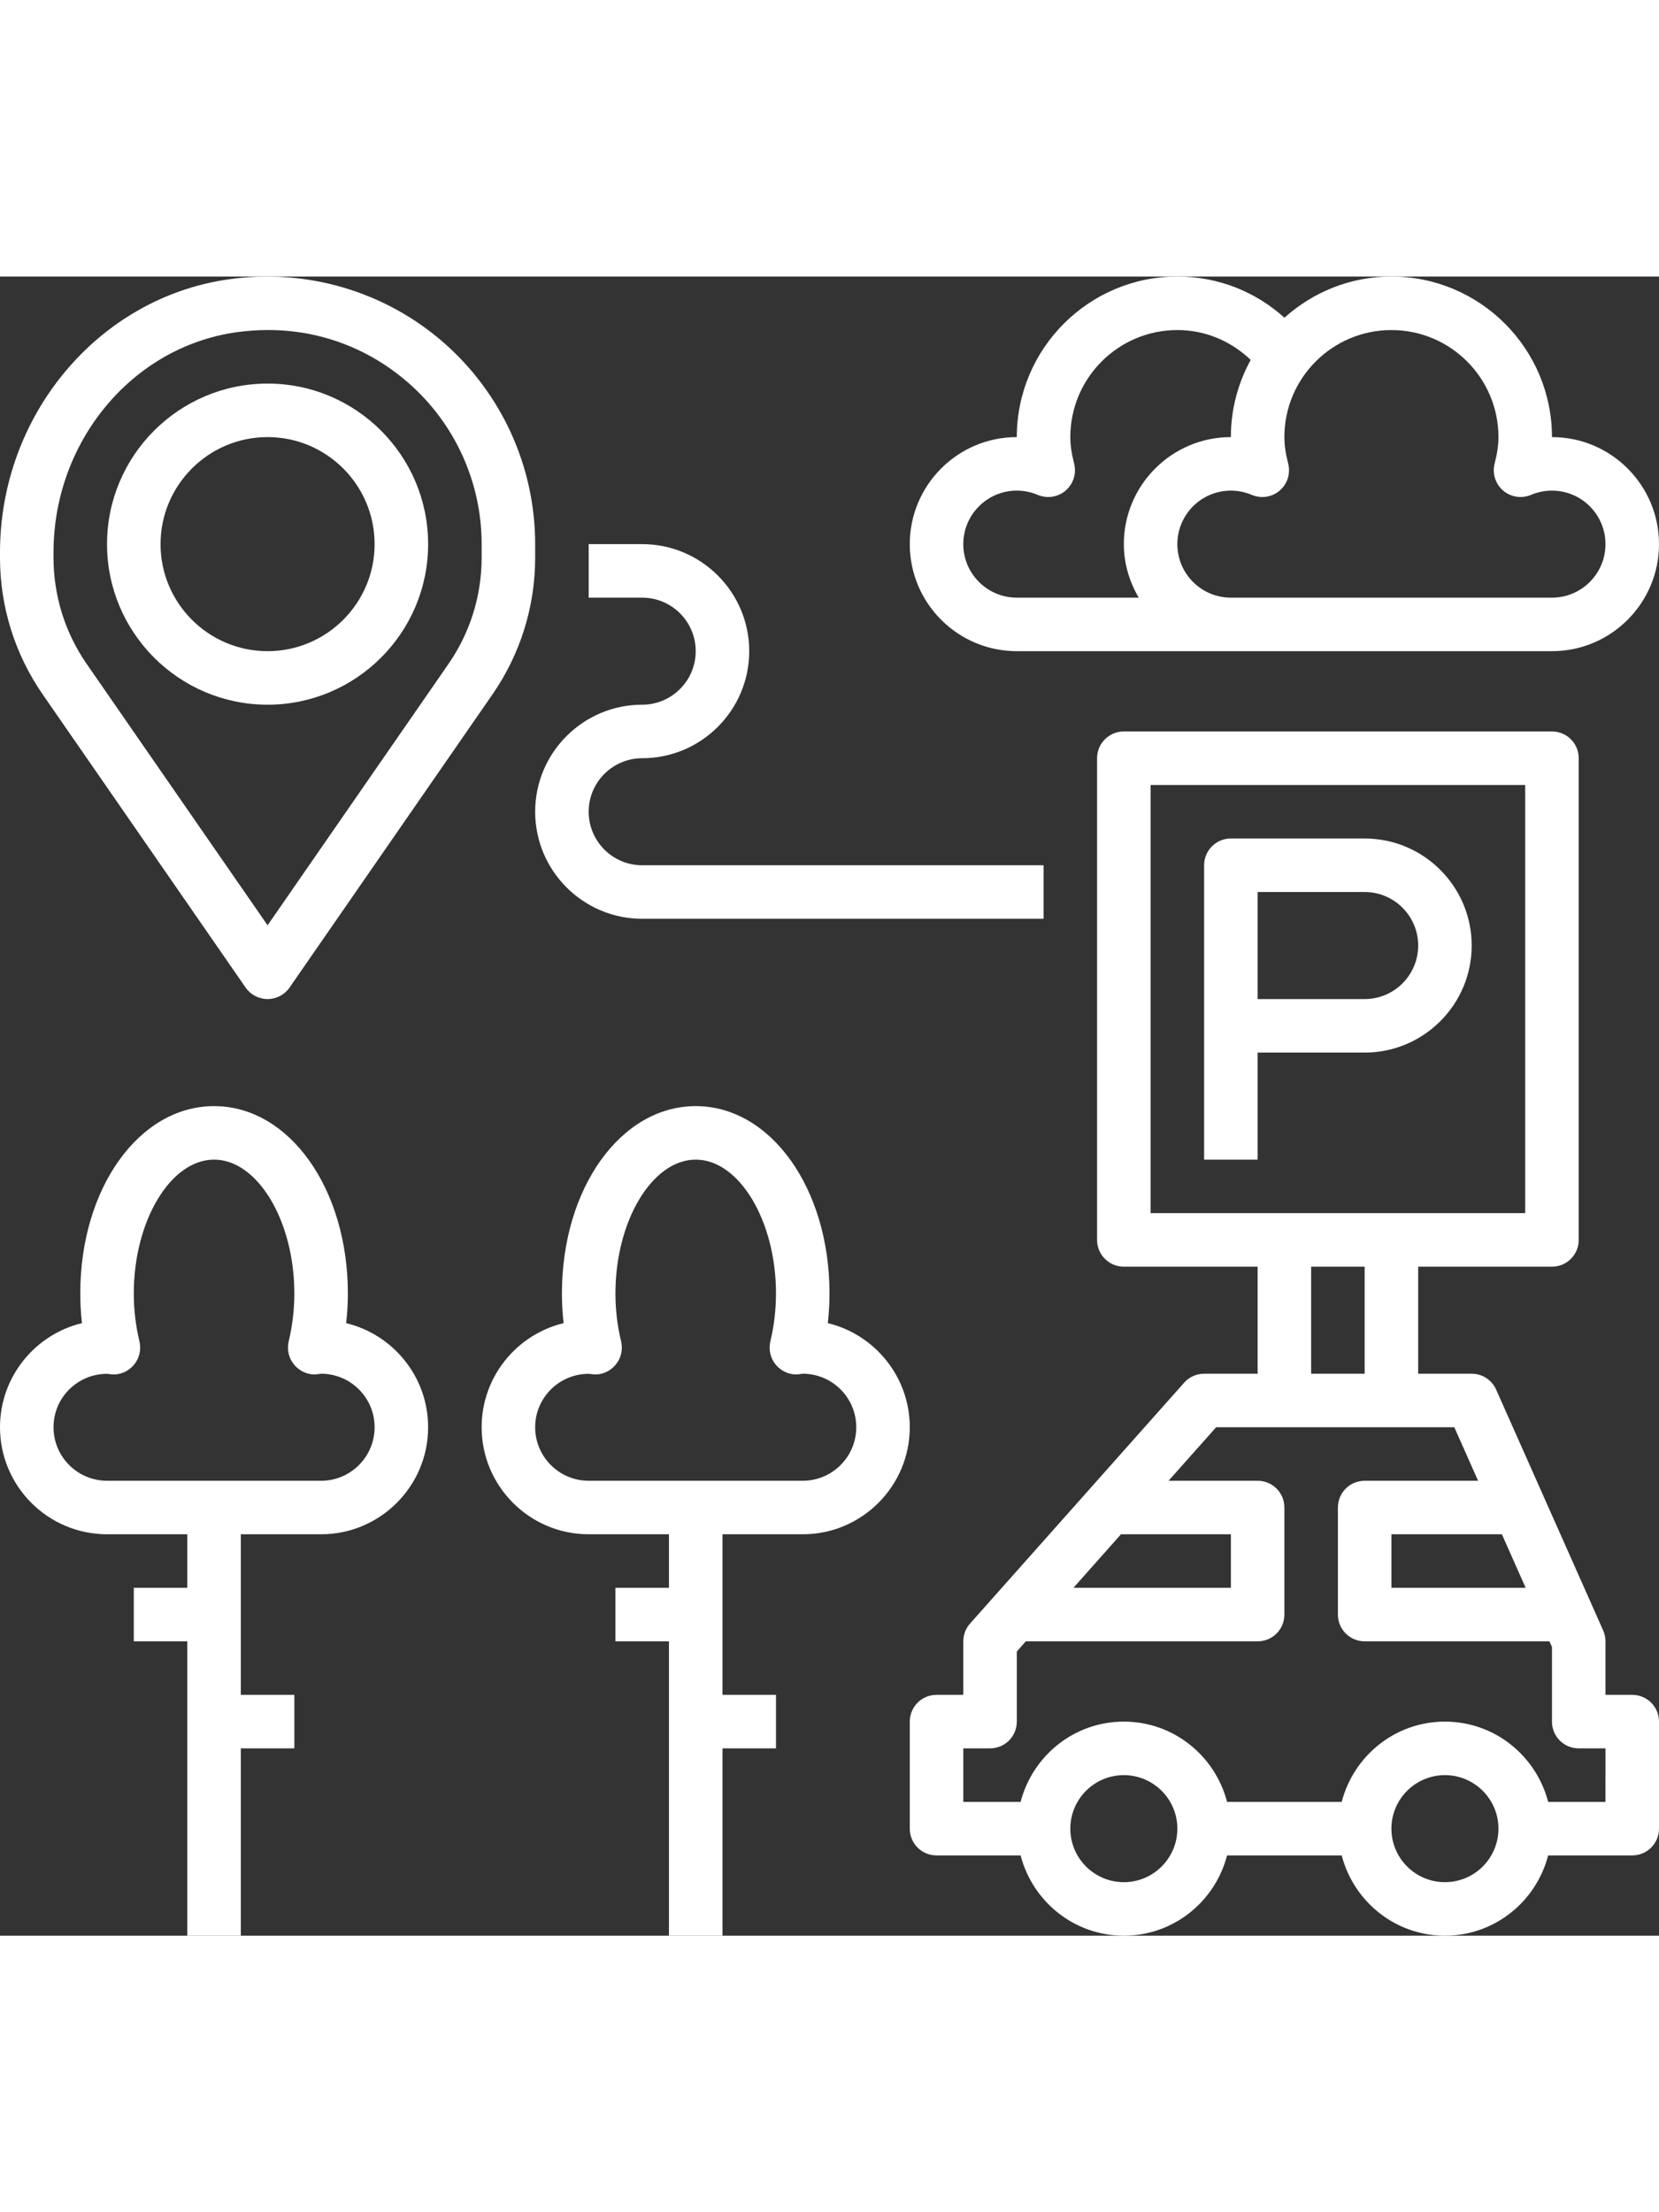
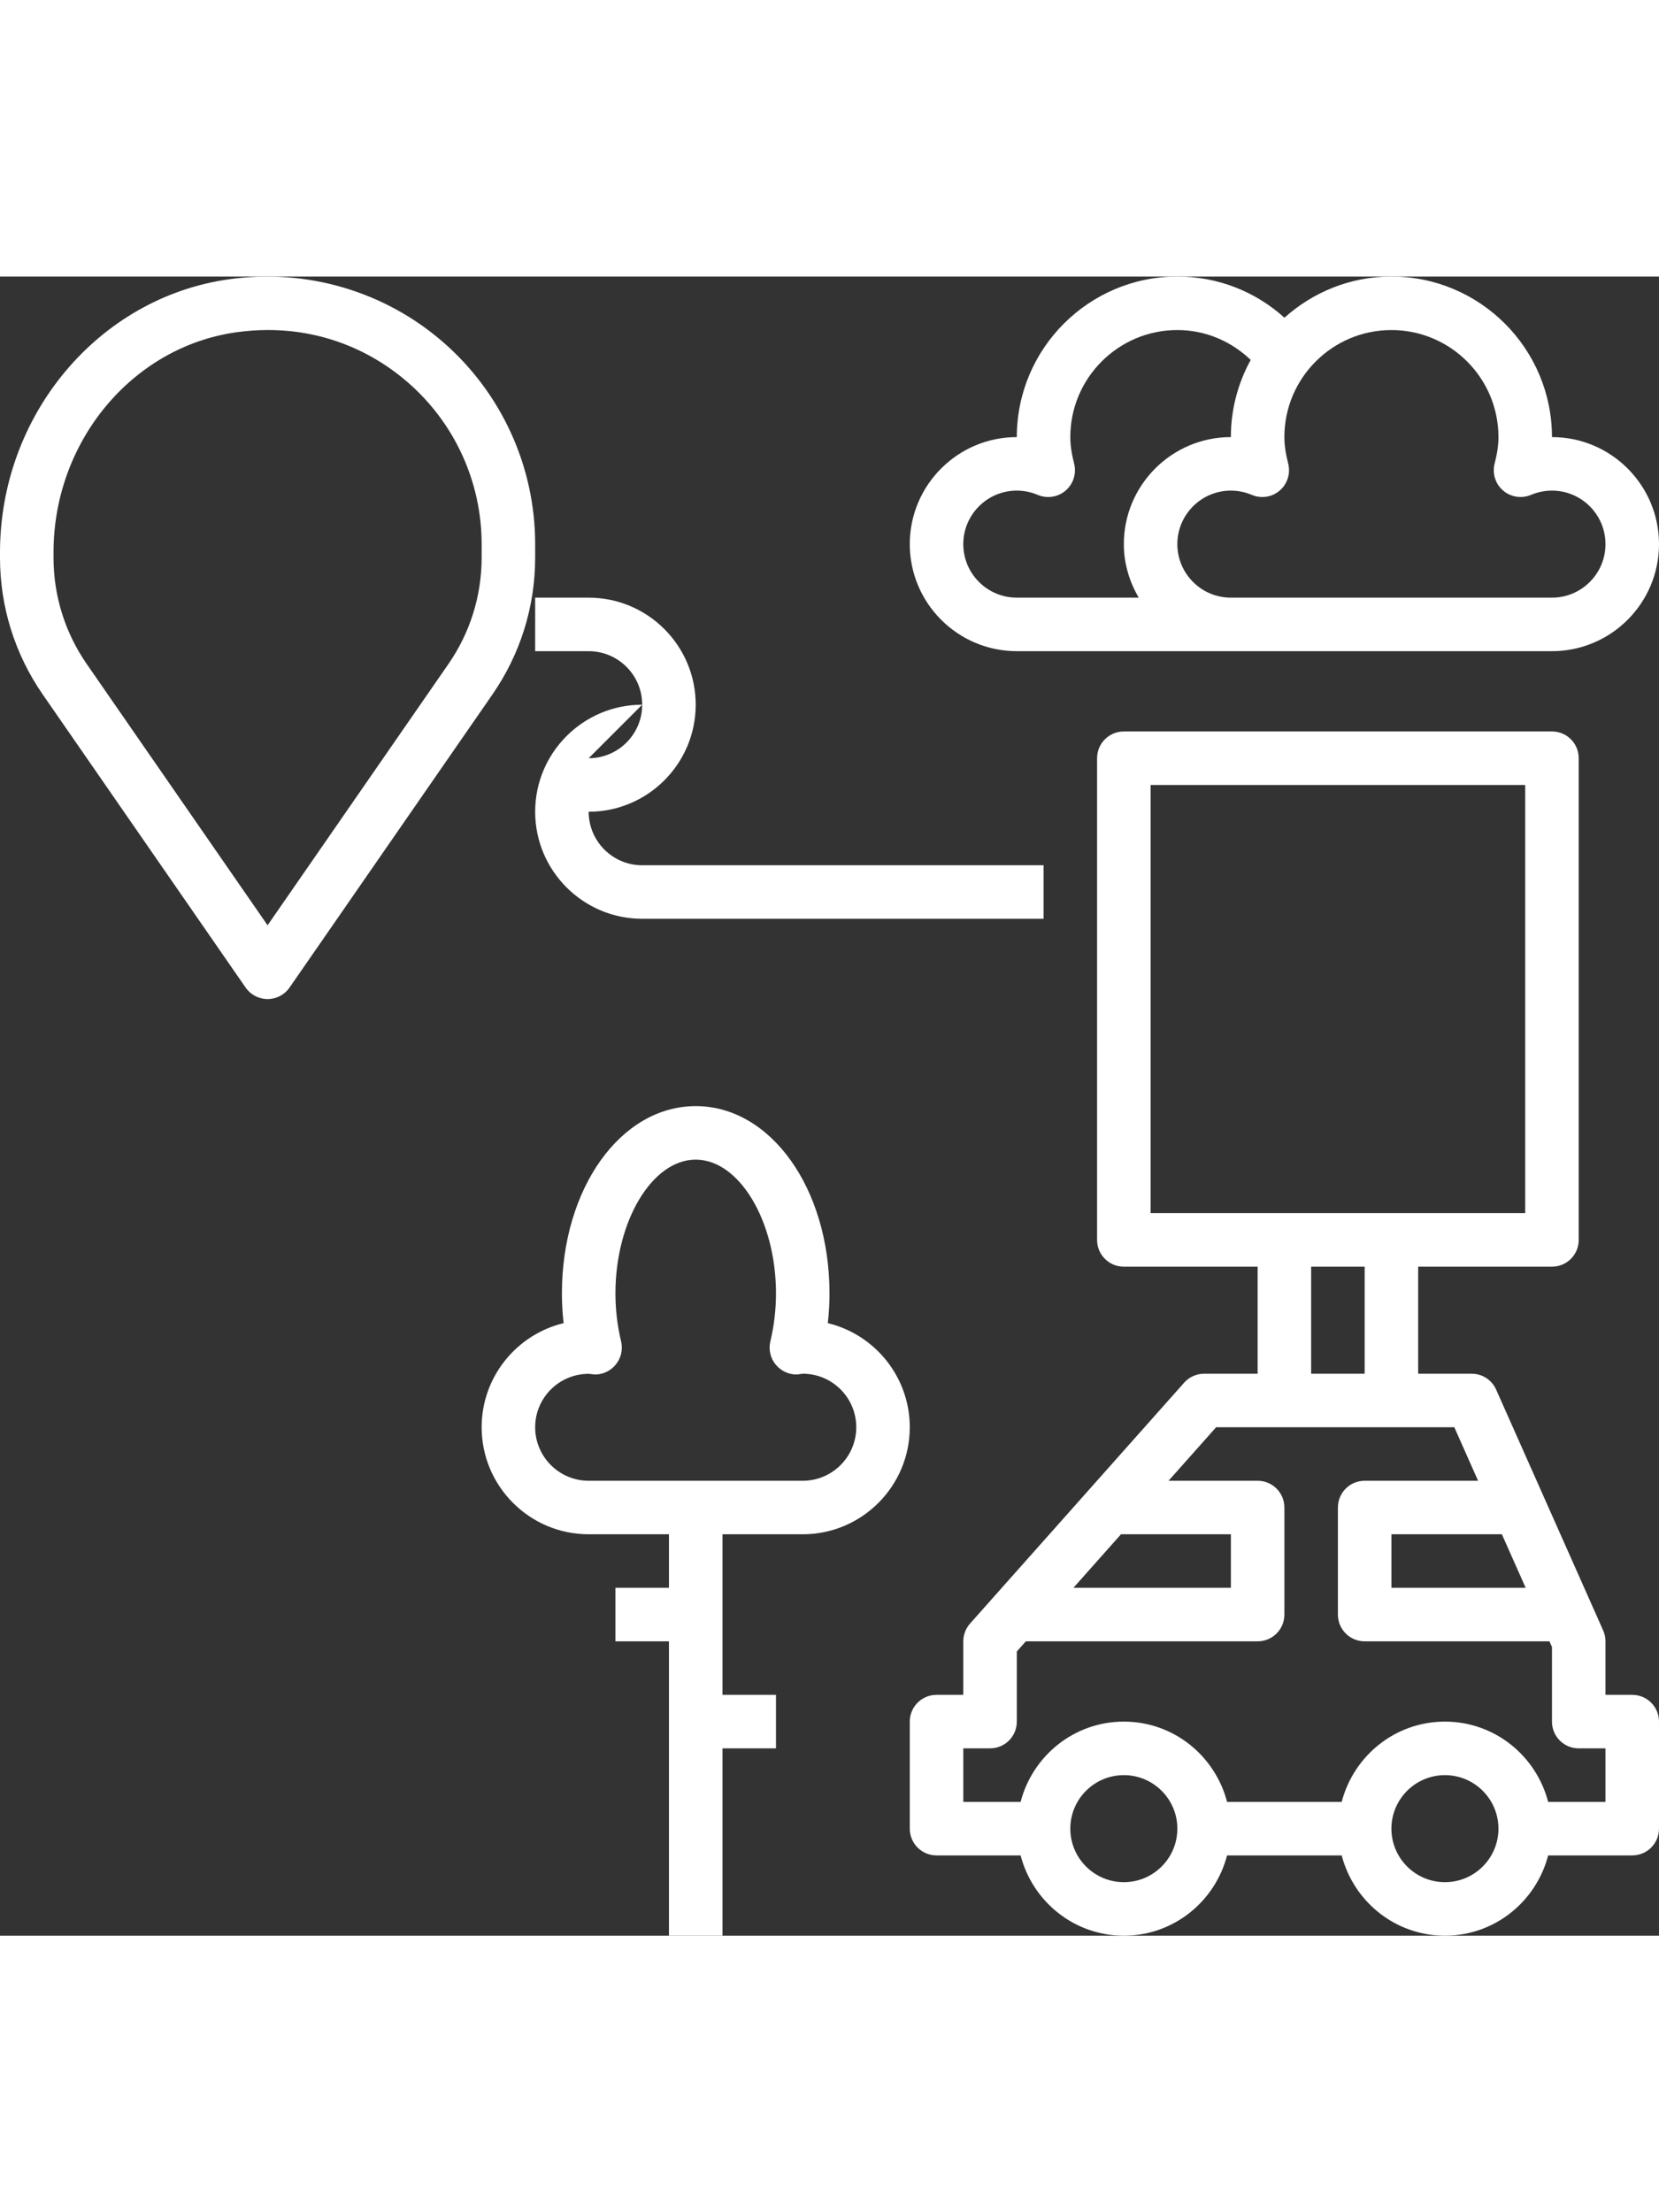
<svg xmlns="http://www.w3.org/2000/svg" height="496pt" viewBox="0 0 496 496" style="fill: #ffffff;">
  <rect x="0" y="0" width="496" height="496" fill="#333333" stroke="none" />
  <path d="m73.426 212.551c1.484 2.16 3.949 3.449 6.574 3.449s5.09-1.289 6.574-3.449l60.617-87.559c8.375-12.098 12.809-26.266 12.809-40.984v-4.008c0-23.176-10.039-45.191-27.543-60.406-17.496-15.195-40.793-22.066-64.031-18.77-39.012 5.488-68.426 40.59-68.426 81.648v1.535c0 14.719 4.434 28.887 12.809 40.984zm-57.426-130.078c0-33.137 23.496-61.426 54.656-65.809 3.176-.449 6.336-.672 9.465-.672 15.438 0 30.031 5.414 41.84 15.68 14.008 12.168 22.039 29.793 22.039 48.328v4.008c0 11.449-3.449 22.473-9.961 31.871l-54.039 78.066-54.039-78.066c-6.512-9.398-9.961-20.422-9.961-31.871zm0 0" />
-   <path d="m80 128c26.473 0 48-21.527 48-48s-21.527-48-48-48-48 21.527-48 48 21.527 48 48 48zm0-80c17.648 0 32 14.352 32 32s-14.352 32-32 32-32-14.352-32-32 14.352-32 32-32zm0 0" />
-   <path d="m103.496 312.879c.336-2.941.504-5.91.504-8.879 0-31.398-17.566-56-40-56s-40 24.602-40 56c0 2.969.168 5.938.504 8.879-14.031 3.387-24.504 16.051-24.504 31.121 0 17.648 14.352 32 32 32h24v16h-16v16h16v88h16v-56h16v-16h-16v-48h24c17.648 0 32-14.352 32-32 0-15.07-10.473-27.734-24.504-31.121zm-7.496 47.121h-64c-8.824 0-16-7.176-16-16 0-8.809 7.152-15.969 16.023-15.969h.066c.141.023 1 .129 1.141.137 2.57.297 5.074-.809 6.746-2.754 1.68-1.941 2.312-4.574 1.719-7.078-1.129-4.688-1.695-9.504-1.695-14.336 0-21.68 10.992-40 24-40s24 18.32 24 40c0 4.832-.566 9.648-1.688 14.336-.594 2.496.039 5.137 1.719 7.078 1.672 1.945 4.227 3.043 6.746 2.754.133-.008 1.078-.152 1.223-.168 8.824 0 16 7.176 16 16s-7.176 16-16 16zm0 0" />
  <path d="m247.496 312.879c.336-2.941.504-5.91.504-8.879 0-31.398-17.566-56-40-56s-40 24.602-40 56c0 2.969.168 5.938.504 8.879-14.031 3.387-24.504 16.051-24.504 31.121 0 17.648 14.352 32 32 32h24v16h-16v16h16v88h16v-56h16v-16h-16v-48h24c17.648 0 32-14.352 32-32 0-15.07-10.473-27.734-24.504-31.121zm-7.496 47.121h-64c-8.824 0-16-7.176-16-16 0-8.809 7.152-15.969 16.023-15.969h.066c.141.023 1 .129 1.141.137 2.555.297 5.074-.809 6.746-2.754 1.68-1.941 2.312-4.574 1.719-7.078-1.129-4.688-1.695-9.504-1.695-14.336 0-21.68 10.992-40 24-40s24 18.32 24 40c0 4.832-.566 9.648-1.688 14.336-.594 2.496.039 5.137 1.719 7.078 1.672 1.945 4.207 3.043 6.746 2.754.133-.008 1.078-.152 1.223-.168 8.824 0 16 7.176 16 16s-7.176 16-16 16zm0 0" />
  <path d="m488 424h-8v-16c0-1.121-.23-2.223-.688-3.246l-32-72c-1.289-2.898-4.145-4.754-7.312-4.754h-16v-32h40c4.426 0 8-3.574 8-8v-144c0-4.426-3.574-8-8-8h-128c-4.426 0-8 3.574-8 8v144c0 4.426 3.574 8 8 8h40v32h-16c-2.281 0-4.465.977-5.977 2.688l-64 72c-1.305 1.465-2.023 3.352-2.023 5.312v16h-8c-4.426 0-8 3.574-8 8v32c0 4.426 3.574 8 8 8h25.137c3.574 13.77 15.992 24 30.863 24s27.289-10.23 30.863-24h34.273c3.574 13.77 15.992 24 30.863 24s27.289-10.23 30.863-24h25.137c4.426 0 8-3.574 8-8v-32c0-4.426-3.574-8-8-8zm-31.863-32h-40.137v-16h33.023zm-112.137-240h112v128h-112zm48 144h16v32h-16zm-56.855 80h32.855v16h-47.07zm.855 104c-8.824 0-16-7.176-16-16s7.176-16 16-16 16 7.176 16 16-7.176 16-16 16zm96 0c-8.824 0-16-7.176-16-16s7.176-16 16-16 16 7.176 16 16-7.176 16-16 16zm48-24h-17.137c-3.574-13.77-15.992-24-30.863-24s-27.289 10.23-30.863 24h-34.273c-3.574-13.77-15.992-24-30.863-24s-27.289 10.23-30.863 24h-17.137v-16h8c4.426 0 8-3.574 8-8v-20.961l2.703-3.039h69.297c4.426 0 8-3.574 8-8v-32c0-4.426-3.574-8-8-8h-26.633l14.227-16h71.207l7.109 16h-33.91c-4.426 0-8 3.574-8 8v32c0 4.426 3.574 8 8 8h55.246l.754 1.695v22.305c0 4.426 3.574 8 8 8h8zm0 0" />
-   <path d="m408 168h-40c-4.426 0-8 3.574-8 8v88h16v-32h32c17.648 0 32-14.352 32-32s-14.352-32-32-32zm0 48h-32v-32h32c8.824 0 16 7.176 16 16s-7.176 16-16 16zm0 0" />
  <path d="m304 112h160c17.648 0 32-14.352 32-32s-14.352-32-32-32c0-26.473-21.527-48-48-48-12.297 0-23.488 4.68-31.984 12.312-8.719-7.871-19.961-12.312-32.016-12.312-26.473 0-48 21.527-48 48-17.648 0-32 14.352-32 32s14.352 32 32 32zm112-96c17.648 0 32 14.352 32 32 0 2.383-.359 4.902-1.145 7.922-.758 2.941.223 6.07 2.527 8.055 2.305 1.984 5.527 2.473 8.344 1.305 2.008-.848 4.113-1.281 6.273-1.281 8.824 0 16 7.176 16 16s-7.176 16-16 16h-96c-8.824 0-16-7.176-16-16s7.176-16 16-16c2.16 0 4.266.434 6.266 1.281 2.812 1.176 6.047.688 8.344-1.305 2.301-1.984 3.285-5.113 2.527-8.055-.777-3.02-1.137-5.539-1.137-7.922 0-17.648 14.352-32 32-32zm-112 48c2.16 0 4.266.434 6.266 1.281 2.805 1.176 6.039.688 8.344-1.305 2.301-1.984 3.285-5.113 2.527-8.055-.777-3.02-1.137-5.539-1.137-7.922 0-17.648 14.352-32 32-32 8.344 0 16.023 3.289 21.93 8.93-3.77 6.855-5.93 14.711-5.93 23.07-17.648 0-32 14.352-32 32 0 5.855 1.695 11.273 4.449 16h-36.449c-8.824 0-16-7.176-16-16s7.176-16 16-16zm0 0" />
-   <path d="m192 128c-17.648 0-32 14.352-32 32s14.352 32 32 32h120v-16h-120c-8.824 0-16-7.176-16-16s7.176-16 16-16c17.648 0 32-14.352 32-32s-14.352-32-32-32h-16v16h16c8.824 0 16 7.176 16 16s-7.176 16-16 16zm0 0" />
+   <path d="m192 128c-17.648 0-32 14.352-32 32s14.352 32 32 32h120v-16h-120c-8.824 0-16-7.176-16-16c17.648 0 32-14.352 32-32s-14.352-32-32-32h-16v16h16c8.824 0 16 7.176 16 16s-7.176 16-16 16zm0 0" />
</svg>